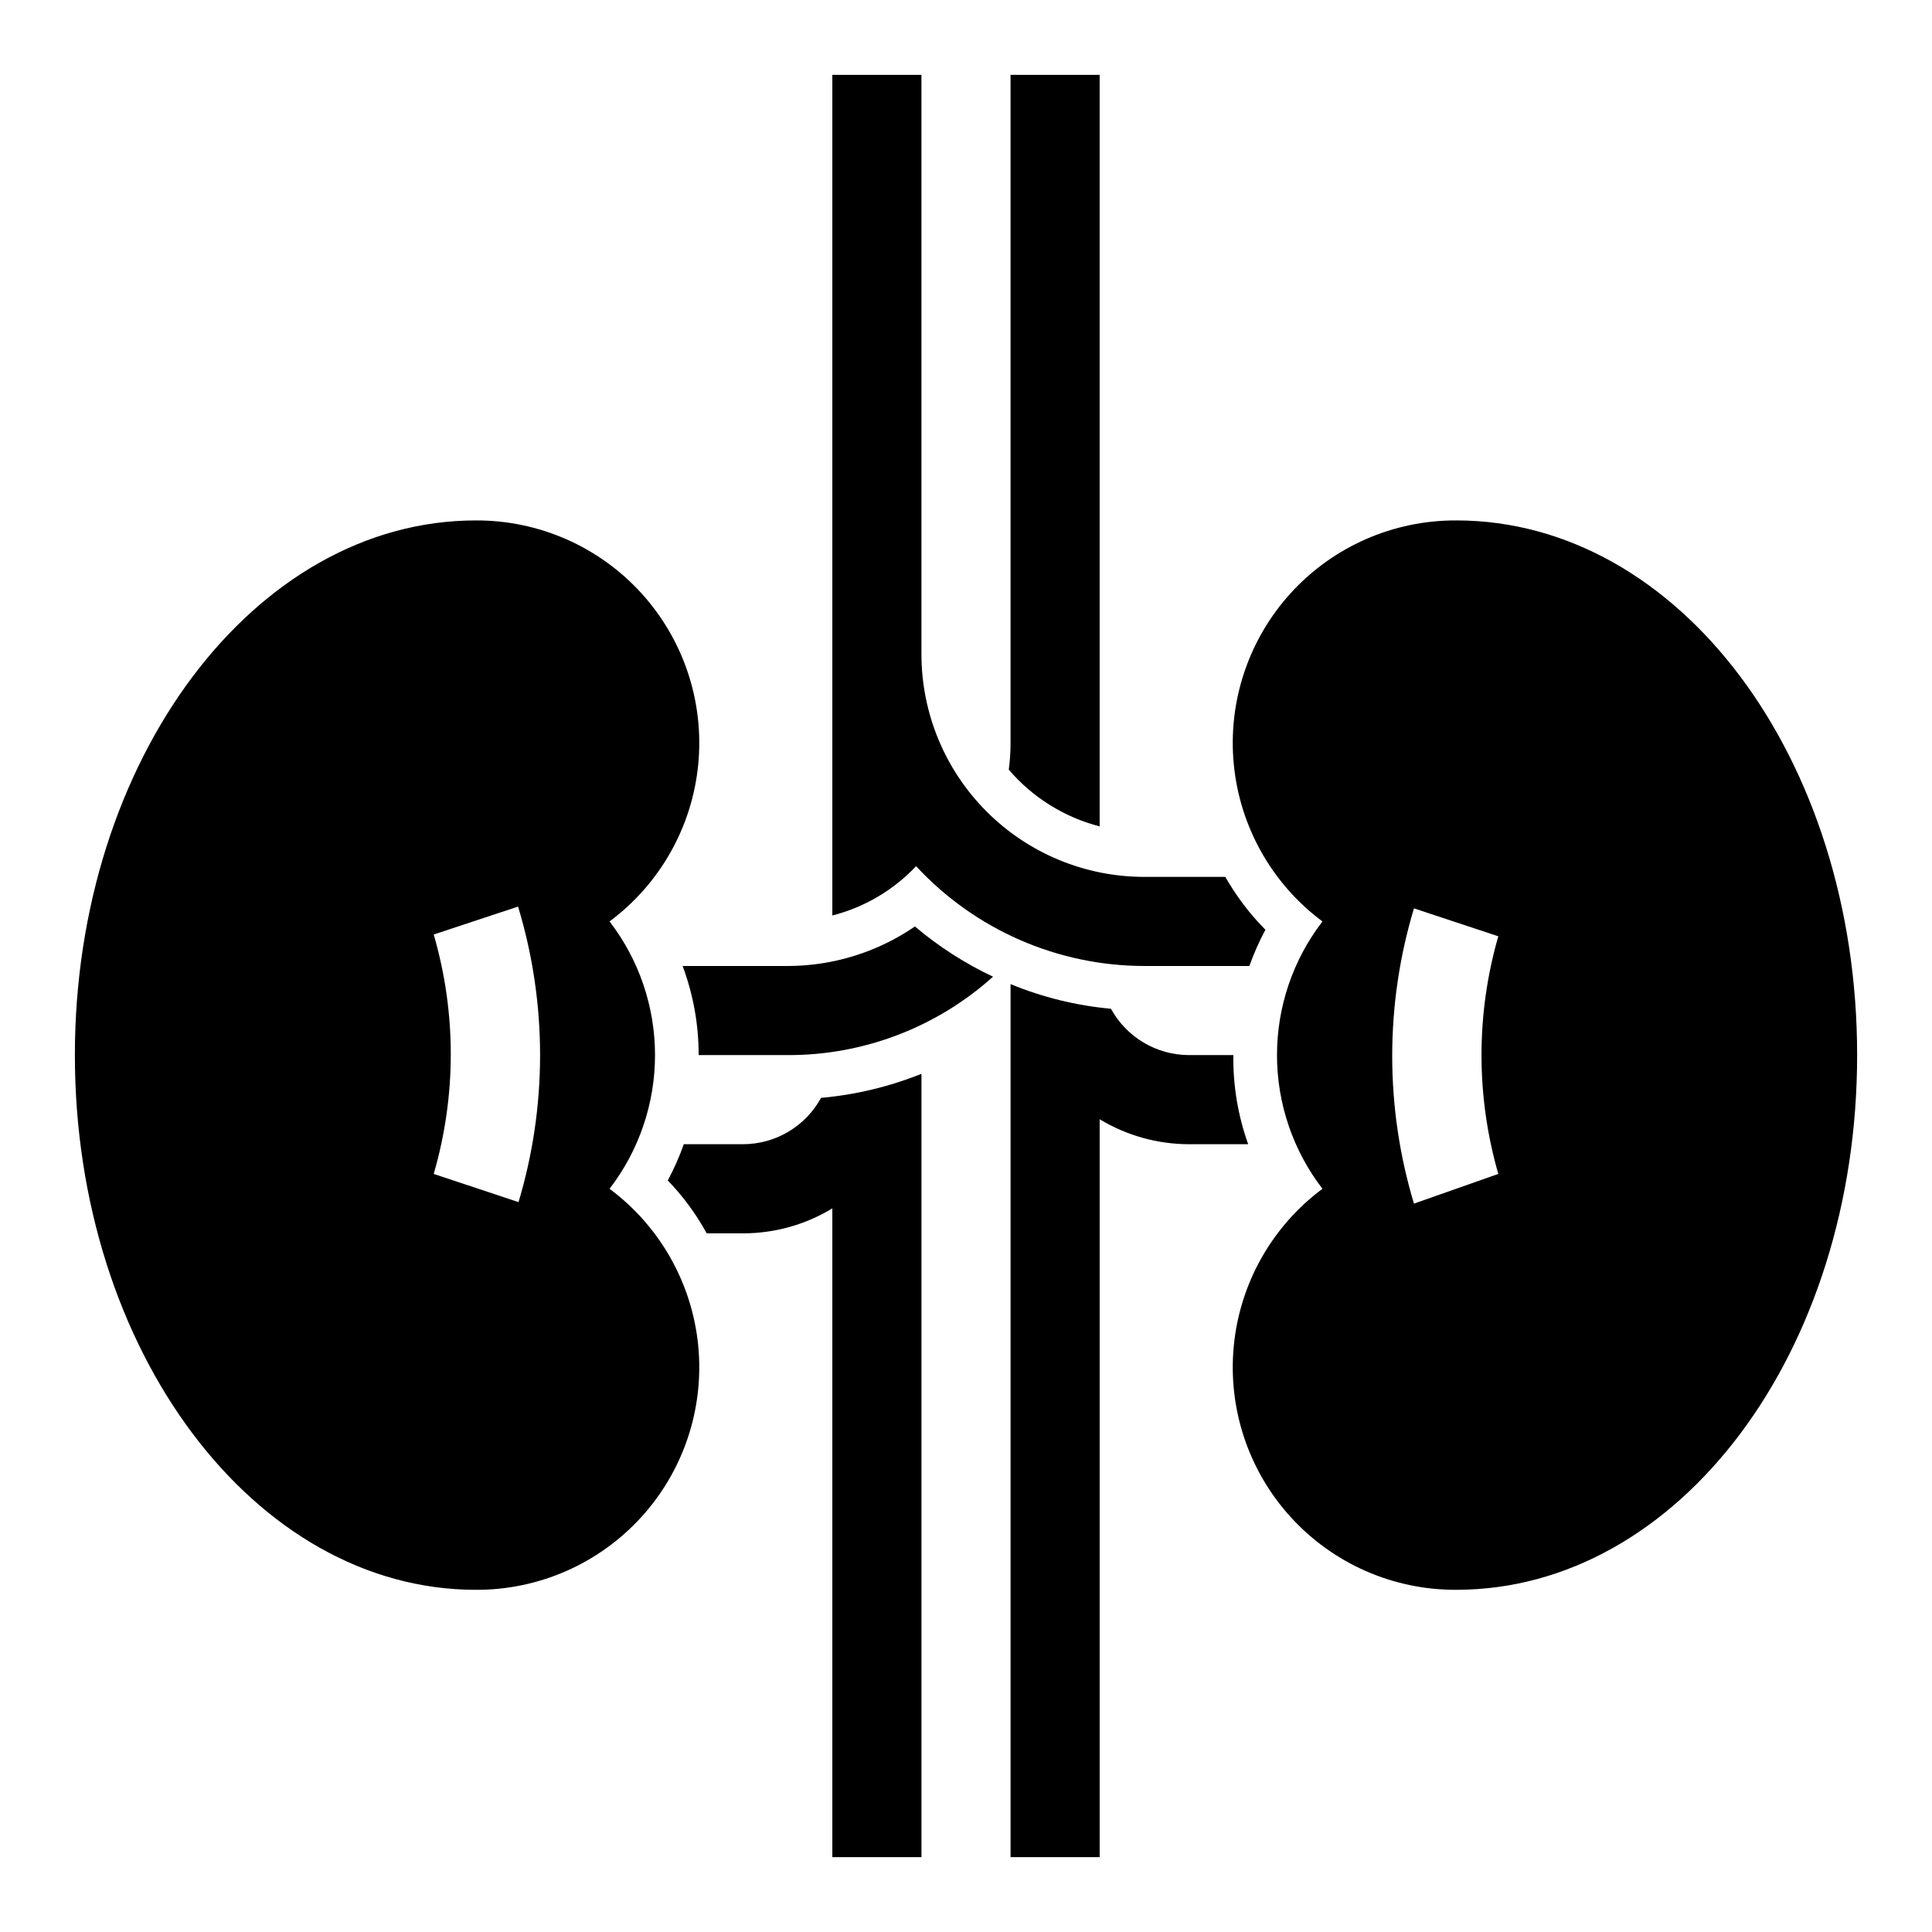
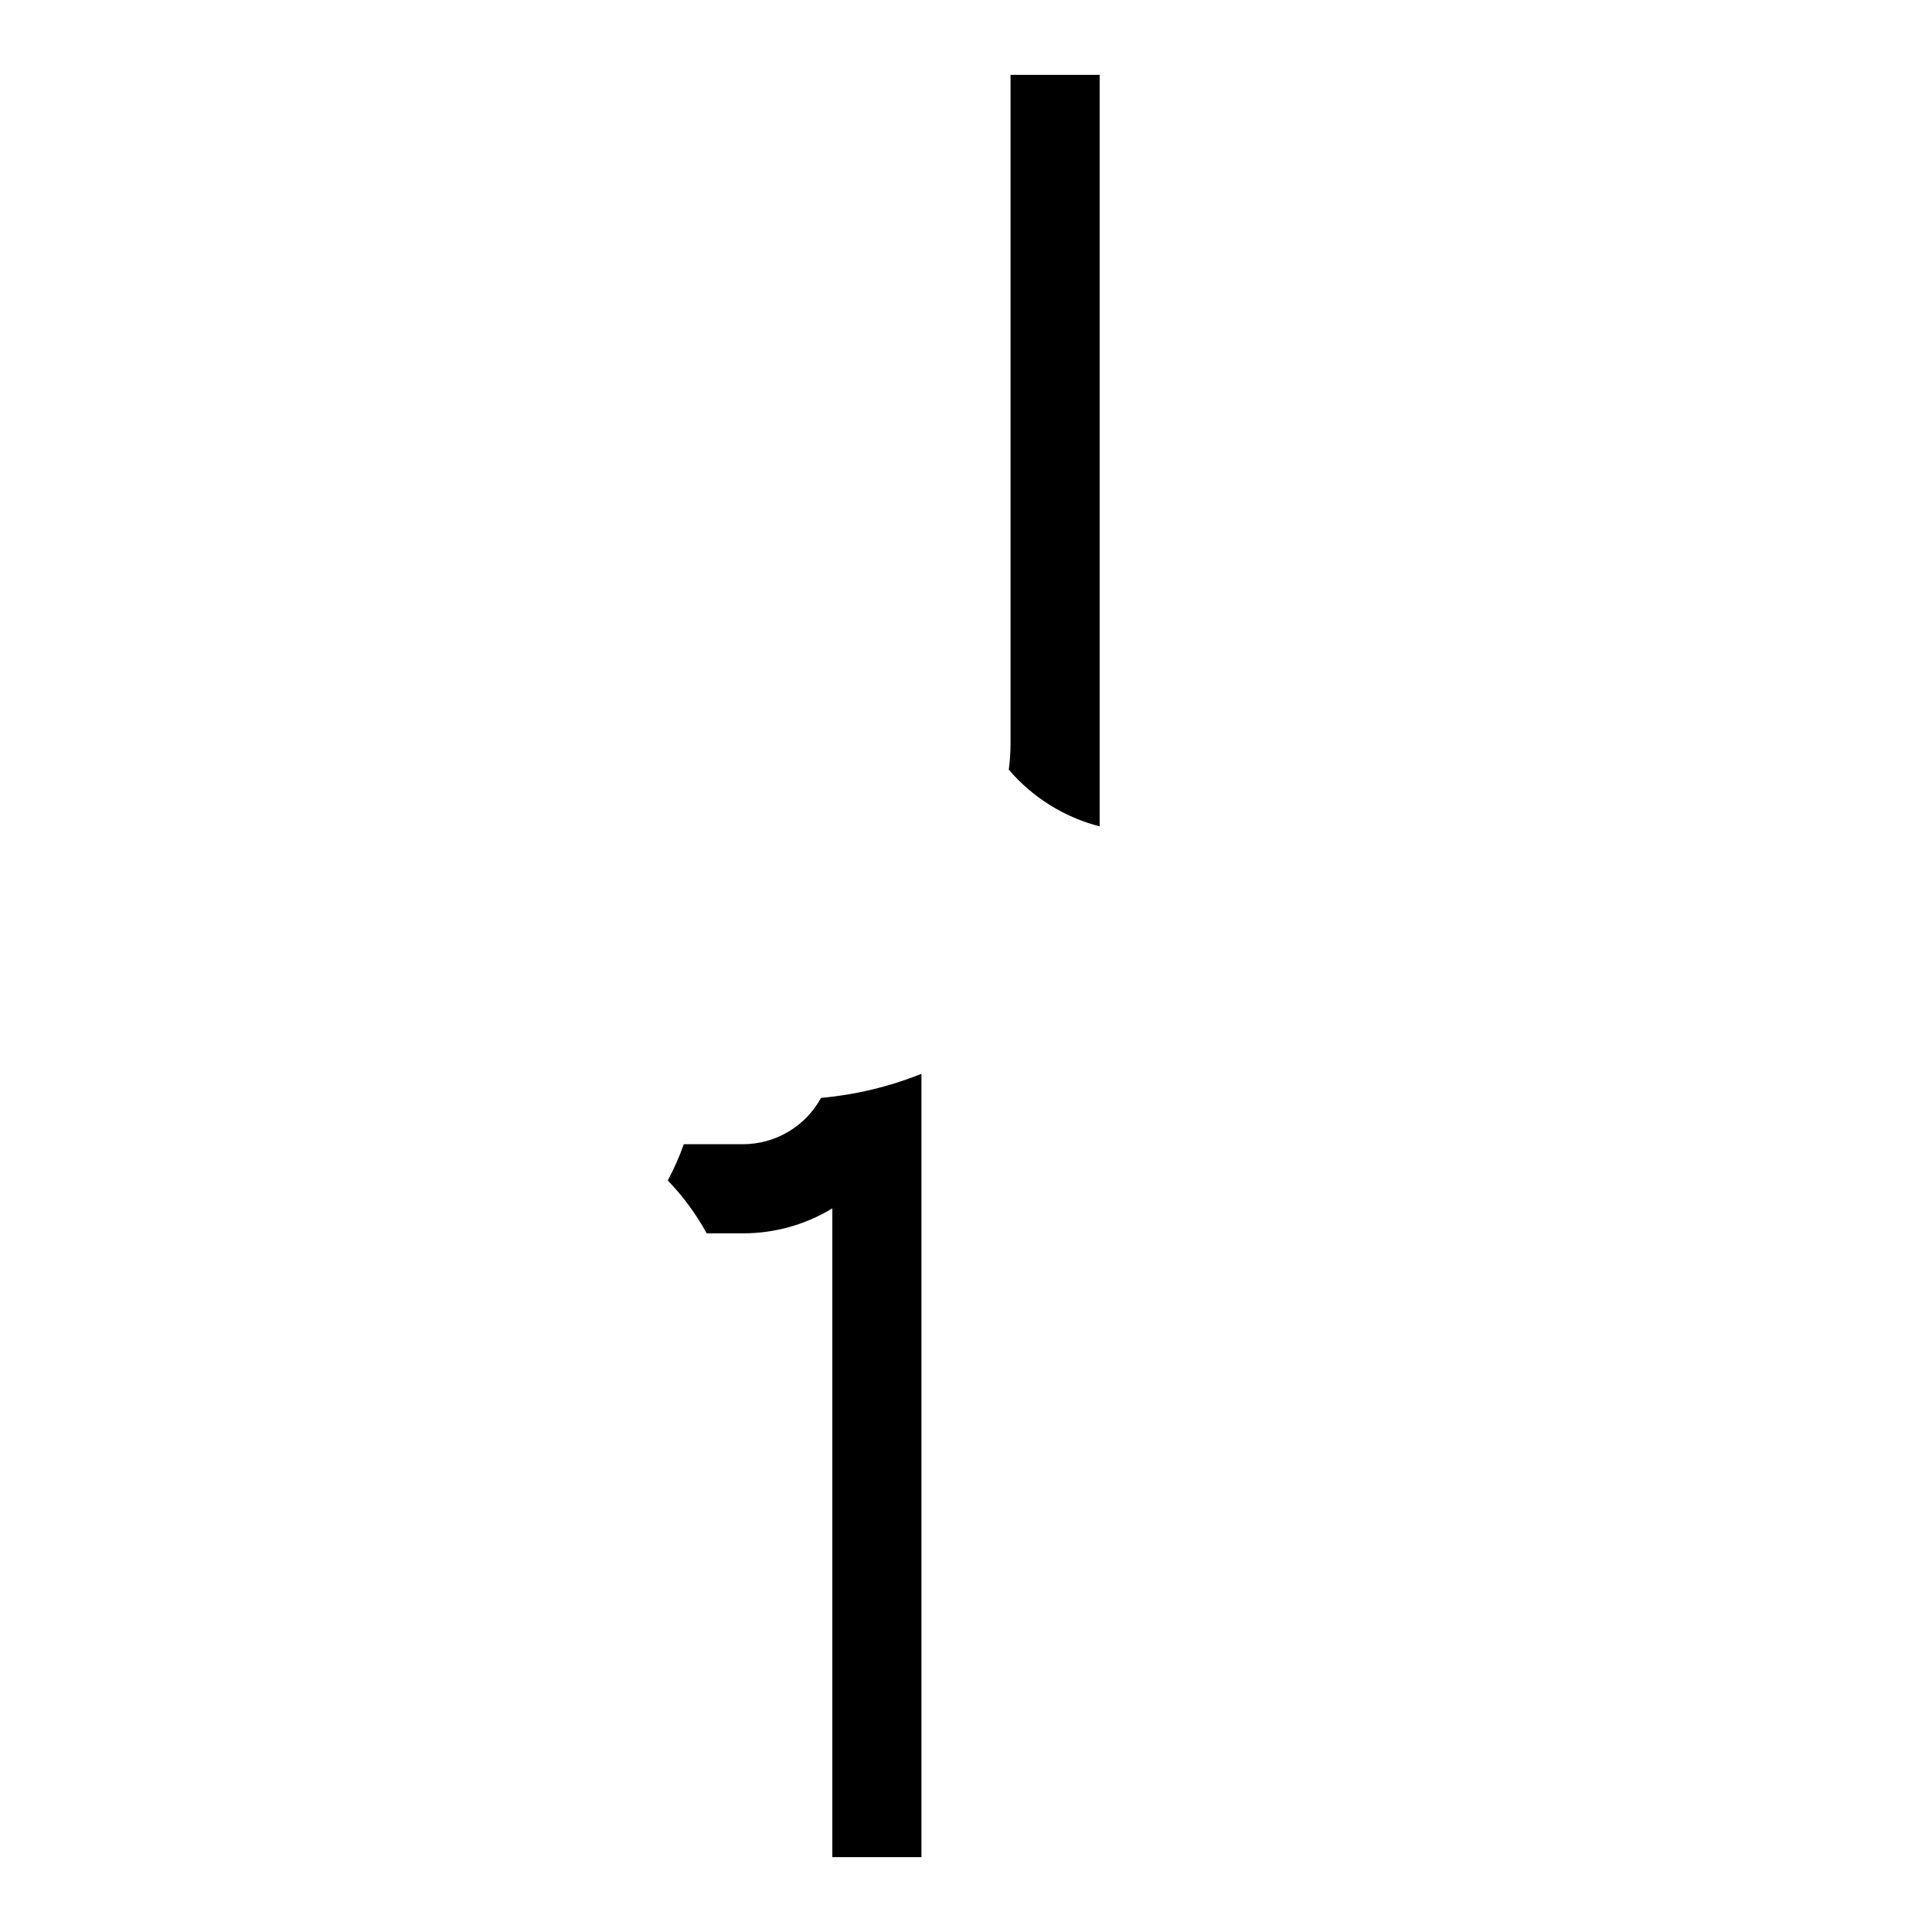
<svg xmlns="http://www.w3.org/2000/svg" fill="#000000" width="800px" height="800px" version="1.1" viewBox="144 144 512 512">
  <g>
    <path d="m340.96 447.23h-15.742c-1.176 3.305-2.594 6.516-4.25 9.605 4.047 4.188 7.516 8.898 10.312 14.012h9.68c8.332-0.004 16.5-2.289 23.617-6.613v171.93h23.617v-207.59c-8.512 3.41-17.477 5.559-26.609 6.375-2.023 3.703-5.008 6.797-8.637 8.957-3.625 2.16-7.766 3.309-11.988 3.324z" />
-     <path d="m352.77 400h-27.867c2.82 7.555 4.258 15.551 4.25 23.613h23.617c20.082 0.055 39.469-7.352 54.395-20.781-7.449-3.512-14.41-7.984-20.703-13.305-9.918 6.805-21.66 10.453-33.691 10.473z" />
    <path d="m435.42 363v-199.16h-23.617v177.12c0.004 2.344-0.152 4.684-0.469 7.008 6.297 7.363 14.703 12.613 24.086 15.035z" />
-     <path d="m470.85 423.61h-11.809c-4.223-0.016-8.363-1.164-11.988-3.324-3.629-2.16-6.609-5.25-8.637-8.953-9.148-0.832-18.117-3.035-26.609-6.535v231.36h23.617v-195.54c7.129 4.305 15.293 6.59 23.617 6.613h15.742c-2.711-7.574-4.043-15.57-3.934-23.617z" />
-     <path d="m447.23 400h27.867c1.172-3.305 2.594-6.516 4.25-9.605-4.141-4.184-7.715-8.895-10.625-14.012h-21.492c-15.66 0-30.676-6.219-41.746-17.293-11.074-11.07-17.293-26.09-17.293-41.746v-153.51h-23.617v222.78c8.488-2.164 16.188-6.695 22.199-13.07 15.594 16.844 37.504 26.43 60.457 26.453z" />
-     <path d="m305.54 459.04c7.812-10.156 12.047-22.609 12.047-35.426 0-12.812-4.234-25.266-12.047-35.422 13.367-9.945 21.906-25.078 23.504-41.664 1.594-16.586-3.898-33.07-15.129-45.383-11.227-12.309-27.141-19.293-43.801-19.227-58.645 0-106.27 63.371-106.27 141.7 0 78.328 47.629 141.7 106.27 141.7 16.66 0.066 32.574-6.918 43.801-19.23 11.23-12.309 16.723-28.797 15.129-45.379-1.598-16.586-10.137-31.723-23.504-41.664zm-23.617 3.699-22.984-7.637c6.027-20.719 6.027-42.727 0-63.449l22.355-7.398c7.777 25.664 7.777 53.059 0 78.723z" />
-     <path d="m529.89 281.92c-16.66-0.066-32.574 6.918-43.801 19.227-11.227 12.312-16.723 28.797-15.125 45.383 1.594 16.586 10.133 31.719 23.5 41.664-7.812 10.156-12.047 22.609-12.047 35.422 0 12.816 4.234 25.27 12.047 35.426-13.367 9.941-21.906 25.078-23.5 41.664-1.598 16.582 3.898 33.07 15.125 45.379 11.227 12.312 27.141 19.297 43.801 19.23 59.039 0 106.27-62.977 106.27-141.7 0-78.719-47.234-141.7-106.27-141.7zm11.18 173.18-22.359 7.875c-7.68-25.52-7.68-52.734 0-78.25l22.355 7.398h0.004c-5.941 20.574-5.941 42.406 0 62.977z" />
  </g>
</svg>